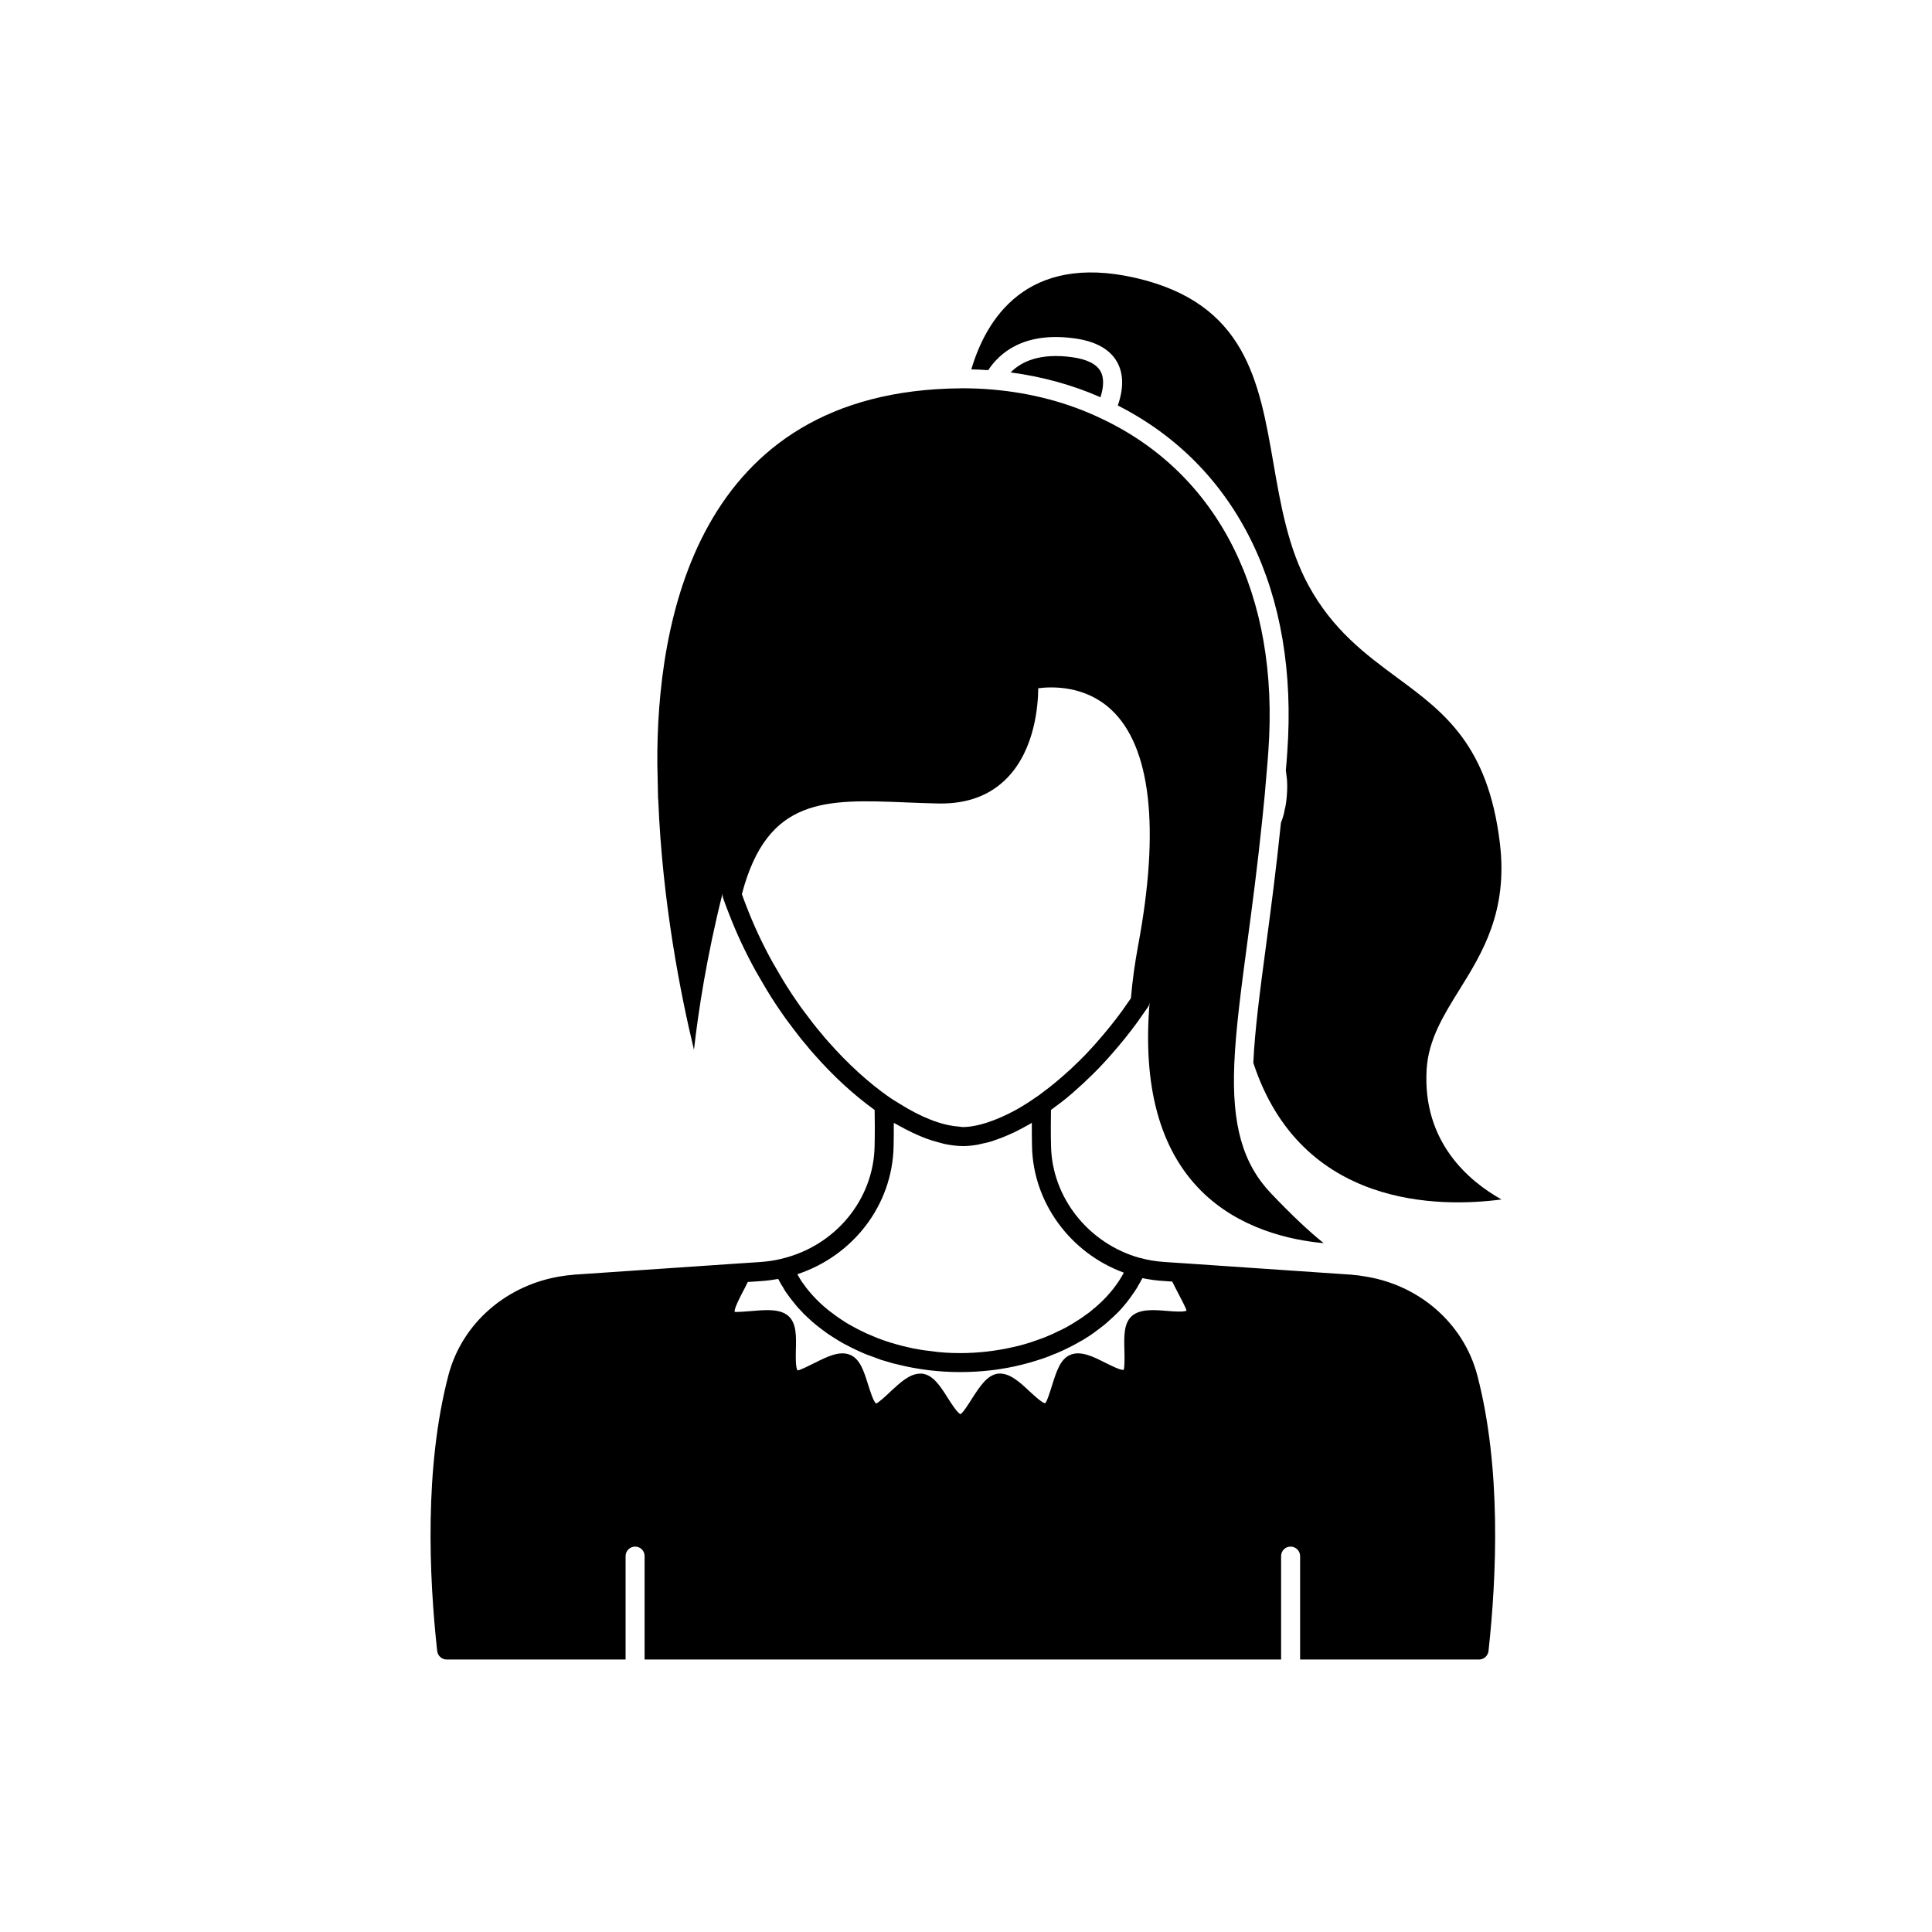
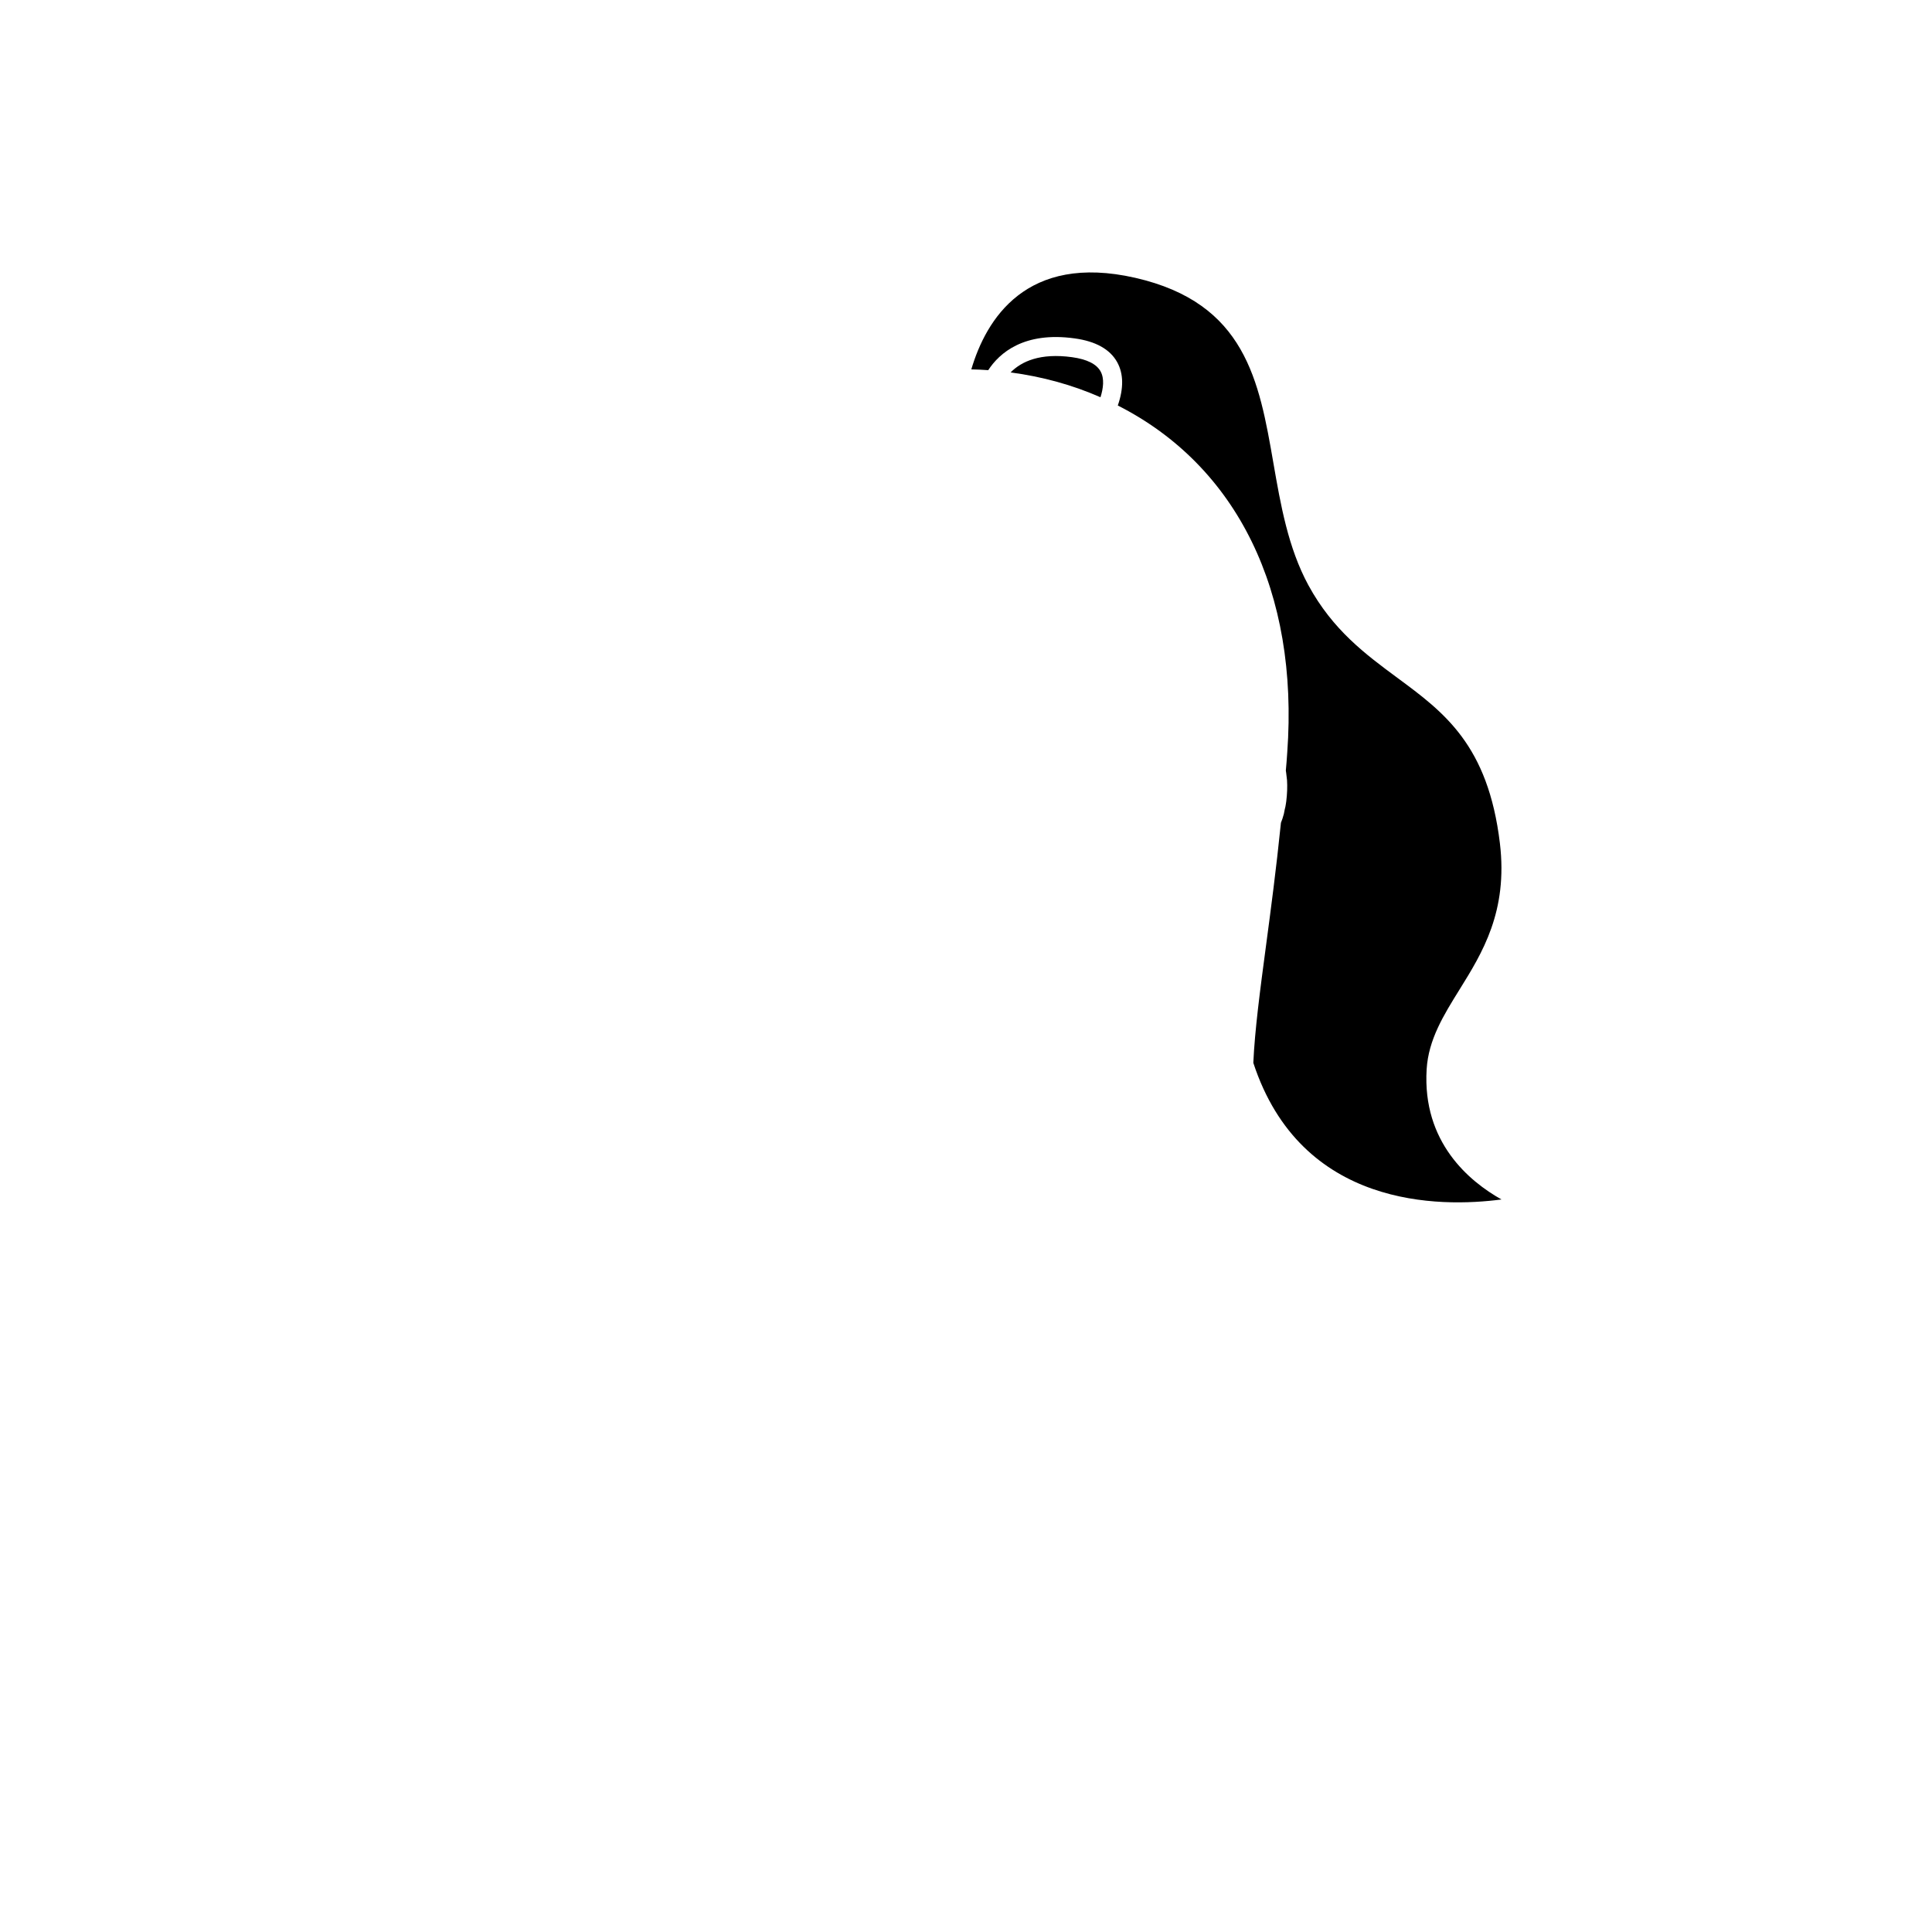
<svg xmlns="http://www.w3.org/2000/svg" fill="#000000" width="800px" height="800px" version="1.1" viewBox="144 144 512 512">
  <g>
-     <path d="m505.15 482.18c-0.805-0.152-1.613-0.25-2.418-0.301l-0.754-0.102h-0.25l-45.09-3.074h-0.051l-3.828-0.254c-2.316-0.152-4.586-0.504-6.699-1.109h-0.102c-13.504-3.828-23.176-15.969-23.426-29.676-0.09-3.406-0.055-6.574-0.016-9.523 0.34-0.258 0.727-0.508 1.012-0.762 2.102-1.484 4.231-3.234 6.43-5.281 0.754-0.645 1.504-1.344 2.195-2.035 2.098-1.949 4.246-4.184 6.371-6.629 2.484-2.812 4.789-5.672 6.875-8.535l2.812-4.012c0.266-0.375 0.422-0.914 0.461-1.367 0.344-4.383 0.992-9.16 1.93-14.195v0.004c-0.938 5.035-1.586 9.812-1.93 14.195-1.902 22.297 2.676 39.086 13.609 50.023 10.066 10.066 23.562 13.082 32.516 13.906-3.867-3.086-8.562-7.516-13.988-13.219-7.496-7.891-10.398-18.16-9.707-34.34 0.375-9.035 1.797-19.73 3.445-32.113 1.277-9.578 2.723-20.434 3.969-32.625 0.453-4.223 0.855-8.527 1.207-13.039 0.148-1.719 0.297-3.352 0.398-5.039 2.992-41.324-13.098-73.43-44.156-88.109-8.789-4.227-18.516-6.824-28.918-7.727-2.527-0.234-5.269-0.336-8.172-0.348-0.105 0-0.211 0.004-0.305 0.016-70.438 0.574-80.57 62.535-80.375 99.426l0.184 8.656c0.004 0.031 0.016 0.496 0.016 0.527l-0.012 0.004c0.035 0.148 0.055 0.297 0.059 0.449 1.086 27.246 5.957 51.703 9.465 66.227 1.145-10.082 3.356-24.684 7.59-41.496 0.012-0.109 0.031-0.219 0.051-0.309-0.051 0.203-0.078 0.512-0.078 0.719 0 0.289 0.07 0.629 0.168 0.902 0.508 1.426 1.02 2.856 1.562 4.184 1.973 5.129 4.363 10.234 7.117 15.207 0.613 1.074 1.227 2.148 1.816 3.125 1.469 2.562 3.121 5.16 5.043 7.93 0.68 0.996 1.363 1.941 2.023 2.801 1.492 2.016 2.992 3.977 4.543 5.785 0.68 0.832 1.359 1.664 2.035 2.387 5.102 5.809 10.488 10.73 16.012 14.719 0.043 2.949 0.074 6.098-0.012 9.562-0.25 14.207-10.43 26.5-24.688 29.875-1.762 0.453-3.629 0.707-5.543 0.855l-5.289 0.352h-0.051l-43.629 2.973h-0.25l-0.754 0.102c-0.805 0.051-1.613 0.152-2.266 0.254-14.863 2.117-26.852 12.445-30.48 26.348-6.398 24.434-5.141 53.254-2.973 73.051 0.152 1.309 1.258 2.266 2.519 2.266h47.41v-27.406c0-1.41 1.16-2.519 2.519-2.519 1.41 0 2.519 1.109 2.519 2.519v27.406h168.68v-27.406c0-1.41 1.109-2.519 2.519-2.519 1.359 0 2.519 1.109 2.519 2.519v27.406h47.41c1.258 0 2.367-0.957 2.519-2.266 2.168-19.801 3.426-48.617-2.973-73.051-3.644-13.898-15.637-24.227-30.348-26.293zm-141.64-62.125c-0.652-0.699-1.254-1.445-1.945-2.289-1.477-1.719-2.898-3.586-4.348-5.535-0.629-0.82-1.258-1.691-1.895-2.625-1.848-2.66-3.426-5.141-4.848-7.617-0.594-0.992-1.191-2.035-1.77-3.047-2.629-4.742-4.918-9.633-6.824-14.59-0.445-1.098-0.859-2.231-1.277-3.394 6.777-25.793 22.191-25.168 43.484-24.312 2.832 0.117 5.742 0.23 8.723 0.289 7.66 0.121 13.758-2.207 18.273-6.961 7.106-7.477 8.02-18.777 8.062-23.586 3.805-0.48 12.469-0.719 19.348 5.691 10.469 9.758 12.941 31.312 7.148 62.328v0.004c-0.906 4.894-1.559 9.559-1.934 14.125l-2.41 3.441c-1.969 2.695-4.172 5.434-6.566 8.145-2.019 2.324-4.043 4.43-6.074 6.32-0.652 0.648-1.305 1.258-2.031 1.883-2.148 1.934-4.18 3.606-6.117 5.027-0.105 0.082-0.207 0.16-0.309 0.238-0.262 0.219-0.551 0.418-0.816 0.617-0.246 0.18-0.508 0.363-0.793 0.551-0.012 0.008-0.031 0.004-0.043 0.016-1.746 1.234-3.473 2.32-5.168 3.281-0.184 0.102-0.359 0.188-0.543 0.289-1.211 0.668-2.387 1.211-3.551 1.73-0.832 0.363-1.645 0.688-2.445 0.98-0.938 0.34-1.863 0.66-2.75 0.887-0.371 0.094-0.742 0.199-1.105 0.273-1.344 0.281-2.641 0.469-3.832 0.469-0.395 0-0.859-0.121-1.27-0.152-4.422-0.332-9.797-2.445-15.531-6.062-0.867-0.551-1.719-1.023-2.594-1.645-0.012-0.008-0.023-0.004-0.035-0.012-5.492-3.828-11.078-8.91-16.215-14.758zm17.305 27.715c0.051-2.117 0.051-4.231 0.051-6.195 0.41 0.246 0.801 0.418 1.207 0.648 0.656 0.375 1.301 0.711 1.945 1.051 1.188 0.617 2.352 1.172 3.5 1.66 0.652 0.277 1.301 0.555 1.941 0.789 1.172 0.434 2.312 0.766 3.434 1.055 0.535 0.137 1.086 0.316 1.609 0.422 1.586 0.316 3.125 0.508 4.586 0.516 0.023 0 0.047 0.008 0.07 0.008 1.309 0 2.676-0.145 4.074-0.395 0.238-0.043 0.496-0.133 0.738-0.184 1.008-0.211 2.019-0.422 3.066-0.758 0.133-0.043 0.277-0.117 0.41-0.164 1.594-0.523 3.231-1.168 4.902-1.961 0.102-0.047 0.195-0.07 0.293-0.117 1.41-0.68 2.875-1.465 4.402-2.336 0.137-0.082 0.266-0.176 0.402-0.262 0 2.008 0 4.113 0.051 6.269 0.301 14.914 10.176 28.262 24.332 33.453-1.41 2.672-3.324 5.141-5.594 7.406-0.605 0.555-1.211 1.16-1.863 1.711-0.152 0.152-0.352 0.301-0.504 0.402-0.656 0.605-1.359 1.16-2.117 1.664-0.855 0.656-1.711 1.211-2.621 1.762-0.051 0.051-0.102 0.102-0.152 0.102-0.805 0.504-1.613 1.008-2.469 1.461-0.707 0.402-1.461 0.754-2.266 1.109-0.754 0.402-1.613 0.805-2.418 1.109-0.957 0.453-2.016 0.805-3.023 1.16-1.211 0.453-2.469 0.855-3.777 1.211-0.855 0.25-1.762 0.453-2.672 0.656-4.434 1.008-9.117 1.562-13.906 1.562-2.719 0-5.34-0.152-7.961-0.555-1.059-0.102-2.117-0.25-3.176-0.453-1.008-0.152-1.965-0.352-2.922-0.605-0.906-0.203-1.762-0.402-2.621-0.656-2.418-0.656-4.785-1.461-7.004-2.469-0.805-0.301-1.562-0.656-2.316-1.059h-0.051c-0.957-0.453-1.863-0.957-2.769-1.461-1.059-0.555-2.066-1.211-3.023-1.863-0.707-0.453-1.359-0.957-2.016-1.461-0.805-0.555-1.512-1.16-2.215-1.762-1.41-1.211-2.672-2.519-3.828-3.879-0.656-0.754-1.211-1.512-1.762-2.316-0.051 0-0.051-0.051-0.102-0.102-0.301-0.453-0.605-0.906-0.855-1.359-0.203-0.301-0.352-0.605-0.504-0.906 14.859-4.941 25.188-18.391 25.492-33.91zm72.445 43.633c-3.527-0.301-7.203-0.555-9.371 1.41-2.066 1.914-2.016 5.289-1.914 8.918 0.051 1.664 0.102 4.785-0.203 5.289-0.707 0.203-3.273-1.109-4.836-1.863-3.176-1.613-6.5-3.273-9.27-2.117-2.672 1.109-3.676 4.383-4.785 7.859-0.504 1.613-1.41 4.586-1.914 4.988-0.805-0.102-2.871-2.016-4.133-3.172-2.621-2.469-5.34-4.988-8.363-4.688-2.871 0.402-4.734 3.324-6.75 6.398-0.906 1.461-2.57 4.082-3.176 4.332-0.805-0.25-2.469-2.871-3.375-4.281-1.965-3.125-3.828-6.047-6.75-6.449h-0.555c-2.769 0-5.289 2.367-7.758 4.637-1.258 1.211-3.324 3.125-3.93 3.273-0.707-0.453-1.613-3.426-2.117-4.988-1.109-3.527-2.117-6.801-4.785-7.91-2.769-1.16-6.098 0.504-9.32 2.117-1.512 0.754-4.031 2.016-4.586 2.016-0.555-0.656-0.504-3.777-0.453-5.492 0.102-3.578 0.152-6.953-1.914-8.867-2.168-1.965-5.793-1.715-9.371-1.41-1.664 0.152-4.484 0.352-4.938 0.25-0.152-0.805 1.258-3.578 2.016-5.039 0.504-0.957 1.008-1.914 1.461-2.871l3.727-0.254c1.461-0.102 2.922-0.301 4.332-0.555 0.102 0.152 0.152 0.301 0.254 0.453 0.301 0.605 0.656 1.258 1.059 1.812 0.352 0.707 0.805 1.359 1.258 1.965 0.555 0.754 1.109 1.512 1.715 2.215 0.605 0.805 1.309 1.562 2.016 2.266 0.152 0.203 0.301 0.352 0.504 0.555 0.707 0.707 1.461 1.359 2.215 2.066 0.855 0.754 1.762 1.461 2.719 2.168 0.906 0.707 1.914 1.41 2.922 2.016 0.957 0.605 1.914 1.211 2.922 1.762 0.102 0.051 0.203 0.102 0.352 0.152 0.805 0.453 1.613 0.855 2.469 1.258 1.359 0.656 2.719 1.258 4.18 1.762 0.555 0.203 1.16 0.453 1.762 0.656 0.605 0.25 1.211 0.453 1.863 0.605 1.109 0.352 2.266 0.707 3.477 0.957 5.188 1.309 10.781 2.016 16.523 2.016 2.723 0 5.391-0.152 8.012-0.453 1.512-0.152 2.973-0.402 4.434-0.656 1.309-0.25 2.621-0.504 3.93-0.855 1.258-0.301 2.519-0.656 3.777-1.059 1.211-0.352 2.367-0.754 3.527-1.211 0.152-0.051 0.301-0.102 0.453-0.203 1.008-0.352 2.016-0.805 3.023-1.258 1.512-0.707 3.023-1.461 4.383-2.266 0.707-0.352 1.359-0.754 1.965-1.16 0.203-0.102 0.352-0.254 0.504-0.301 0.957-0.605 1.812-1.258 2.672-1.914 0.957-0.707 1.863-1.41 2.719-2.215 0.754-0.656 1.512-1.359 2.215-2.066l0.555-0.555c0.656-0.707 1.309-1.461 1.914-2.215l0.051-0.051c0.656-0.855 1.309-1.711 1.863-2.57 0.102-0.102 0.152-0.152 0.152-0.203 0.504-0.707 0.957-1.461 1.309-2.168 0.203-0.301 0.402-0.605 0.504-0.906 0.152-0.203 0.25-0.402 0.352-0.605 1.863 0.352 3.727 0.656 5.691 0.754l2.215 0.152c0.453 0.957 1.008 1.965 1.512 2.973 0.754 1.461 2.215 4.184 2.266 4.734-0.688 0.414-3.508 0.211-5.172 0.062z" />
    <path d="m428.81 233.68c5.566 0.766 9.348 2.879 11.242 6.277 1.711 3.066 1.766 6.93 0.176 11.504 31.652 16.051 47.992 49.414 44.906 91.953-0.094 1.602-0.234 3.191-0.375 4.777 0.078 0.445 0.121 0.871 0.172 1.332l0.145 1.234c0.113 1.746 0.043 3.539-0.203 5.617l-0.098 0.633c-0.074 0.508-0.16 1.012-0.297 1.461l-0.242 1.227c-0.234 0.895-0.48 1.629-0.773 2.34-1.254 12.293-2.676 22.973-3.934 32.418-1.605 12.051-2.992 22.488-3.387 31.211 12.656 38.617 49.527 38.355 65.766 36.207-8.543-4.793-21.008-15.164-19.832-34.504 0.48-7.871 4.477-14.301 8.703-21.105 6.035-9.711 12.875-20.719 10.707-38.801-3.133-26.074-14.805-34.695-27.16-43.824-8.406-6.211-17.098-12.629-23.586-24.543-5.379-9.914-7.359-21.332-9.277-32.375-3.785-21.809-7.359-42.414-36.633-49.098-28.895-6.574-39.531 11.074-43.422 24.27 1.559 0.031 3.047 0.102 4.481 0.207 2.949-4.519 9.441-10.297 22.922-8.418z" />
    <path d="m428.12 238.66c-8.434-1.16-13.391 1.09-16.297 4.035 8.43 1.121 16.414 3.324 23.816 6.582 0.746-2.348 1.086-4.949 0.012-6.879-1.078-1.938-3.613-3.195-7.531-3.738z" />
  </g>
</svg>